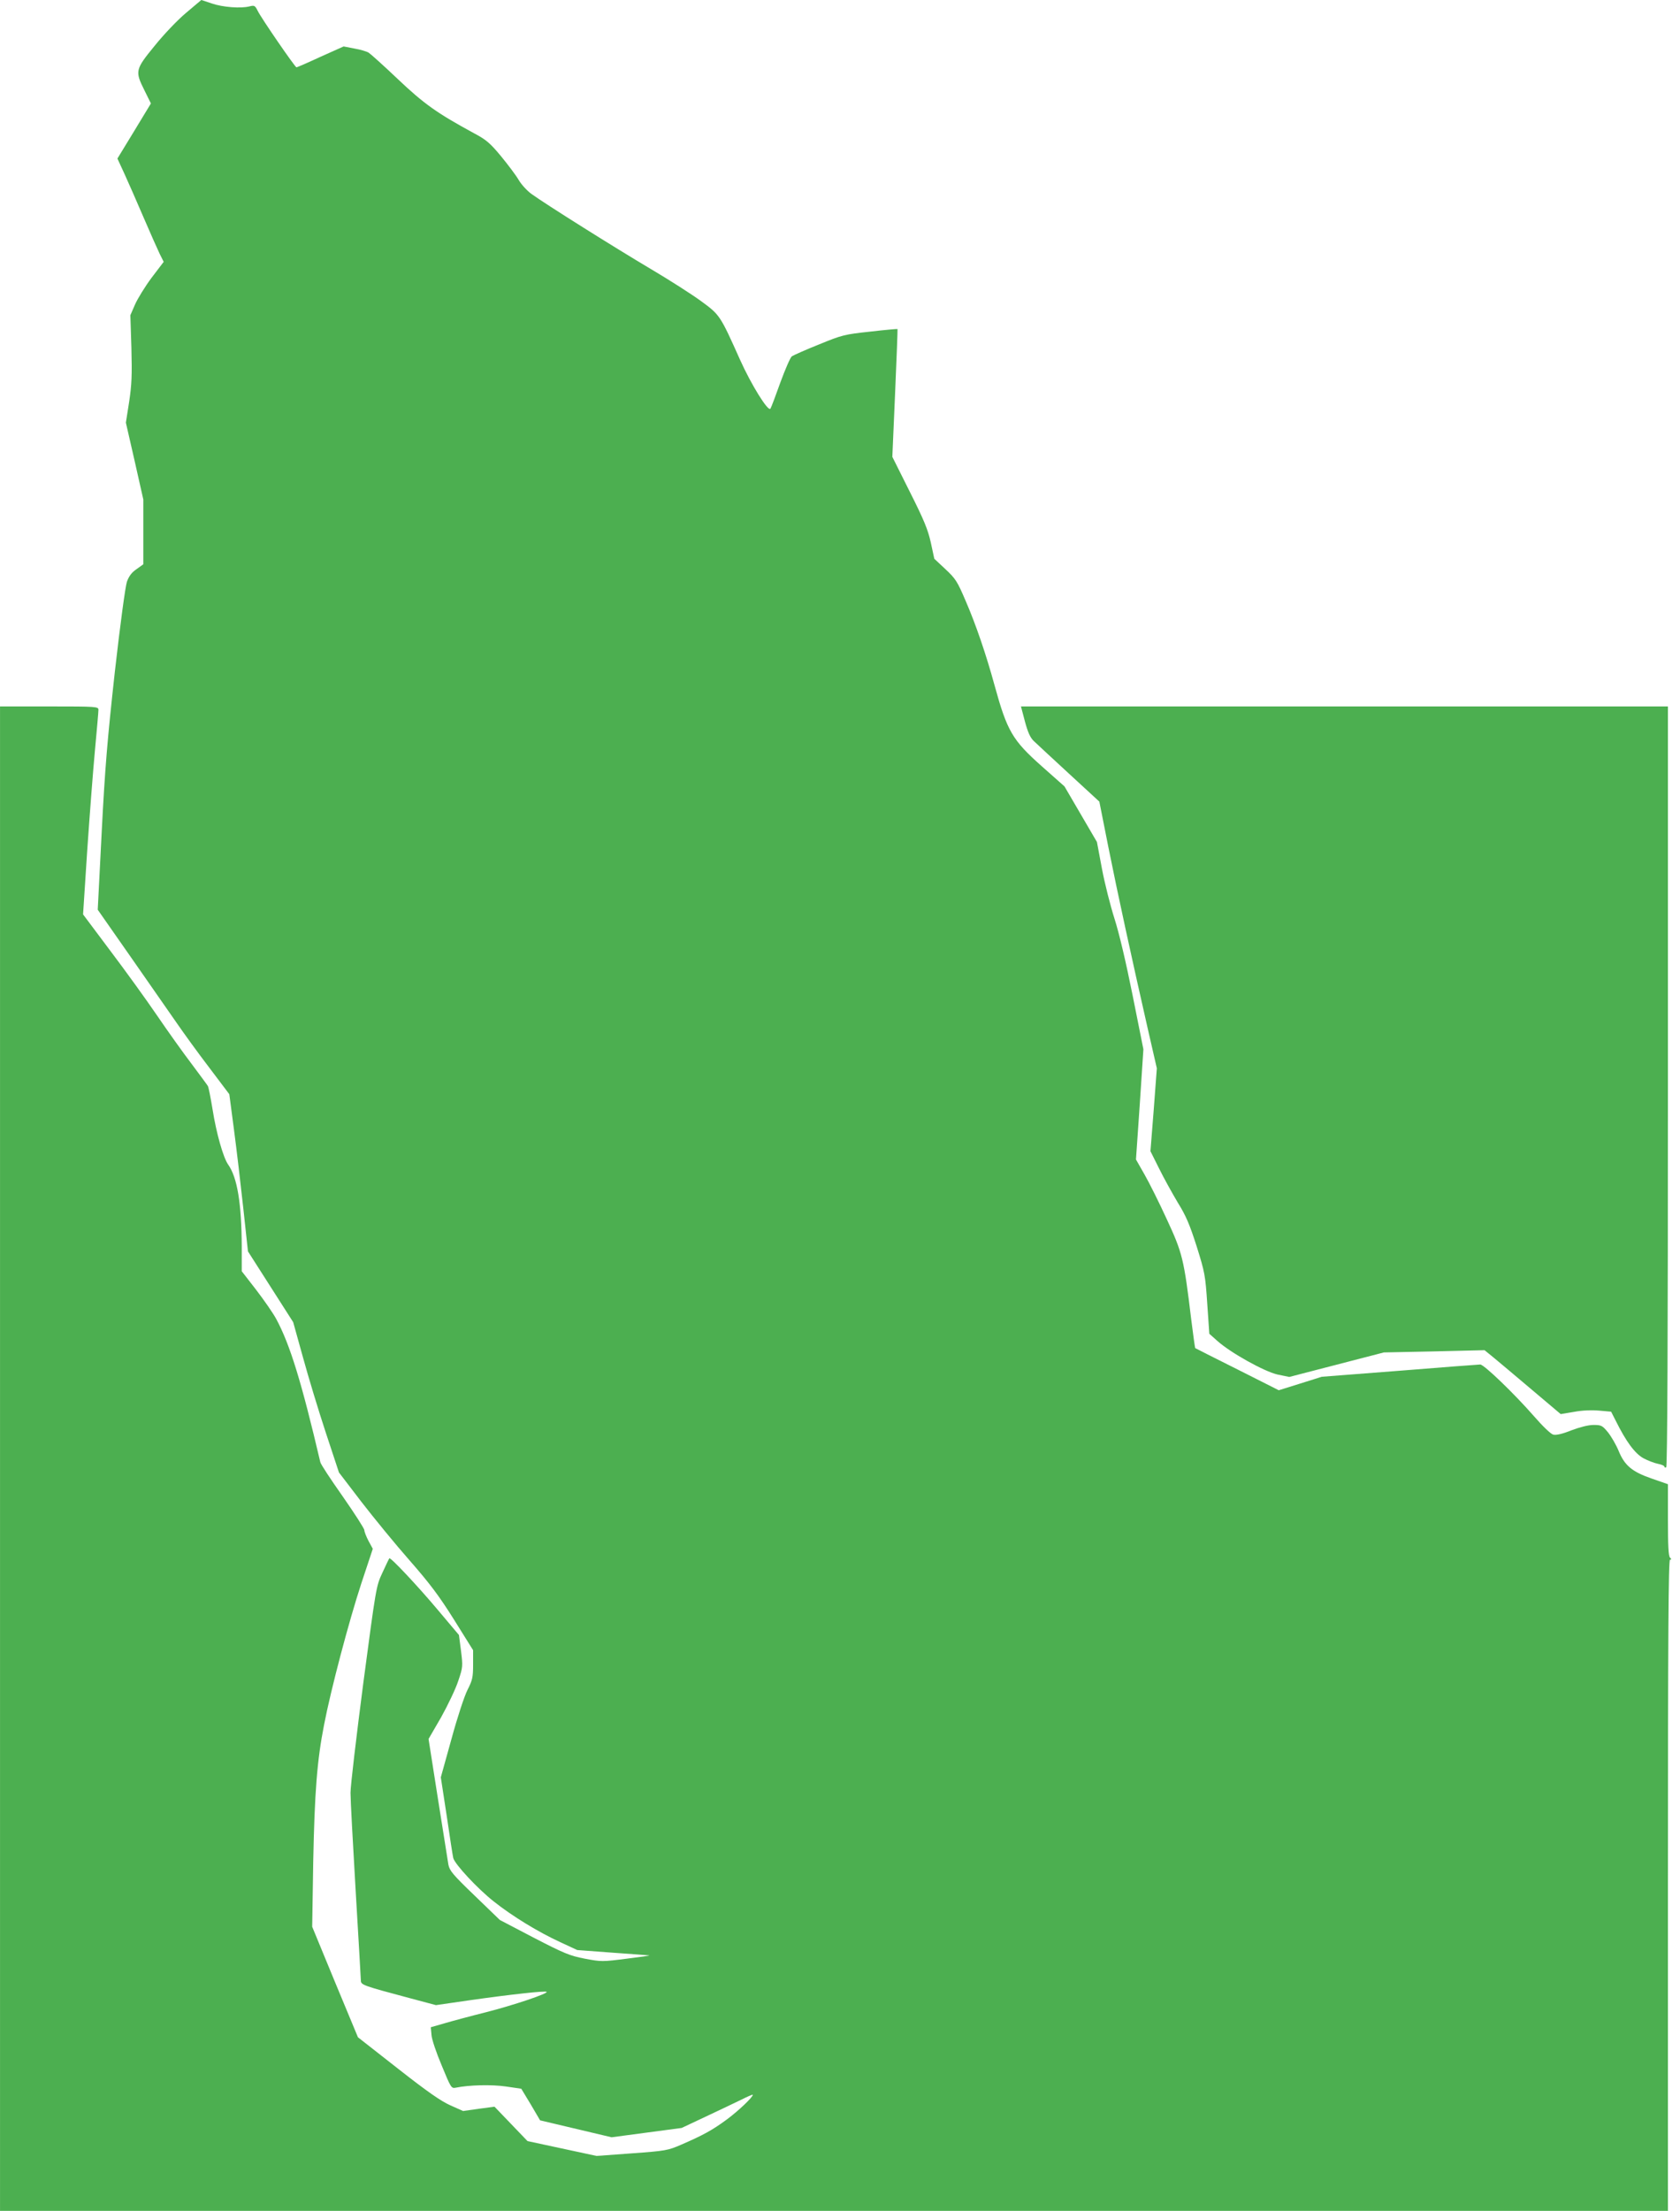
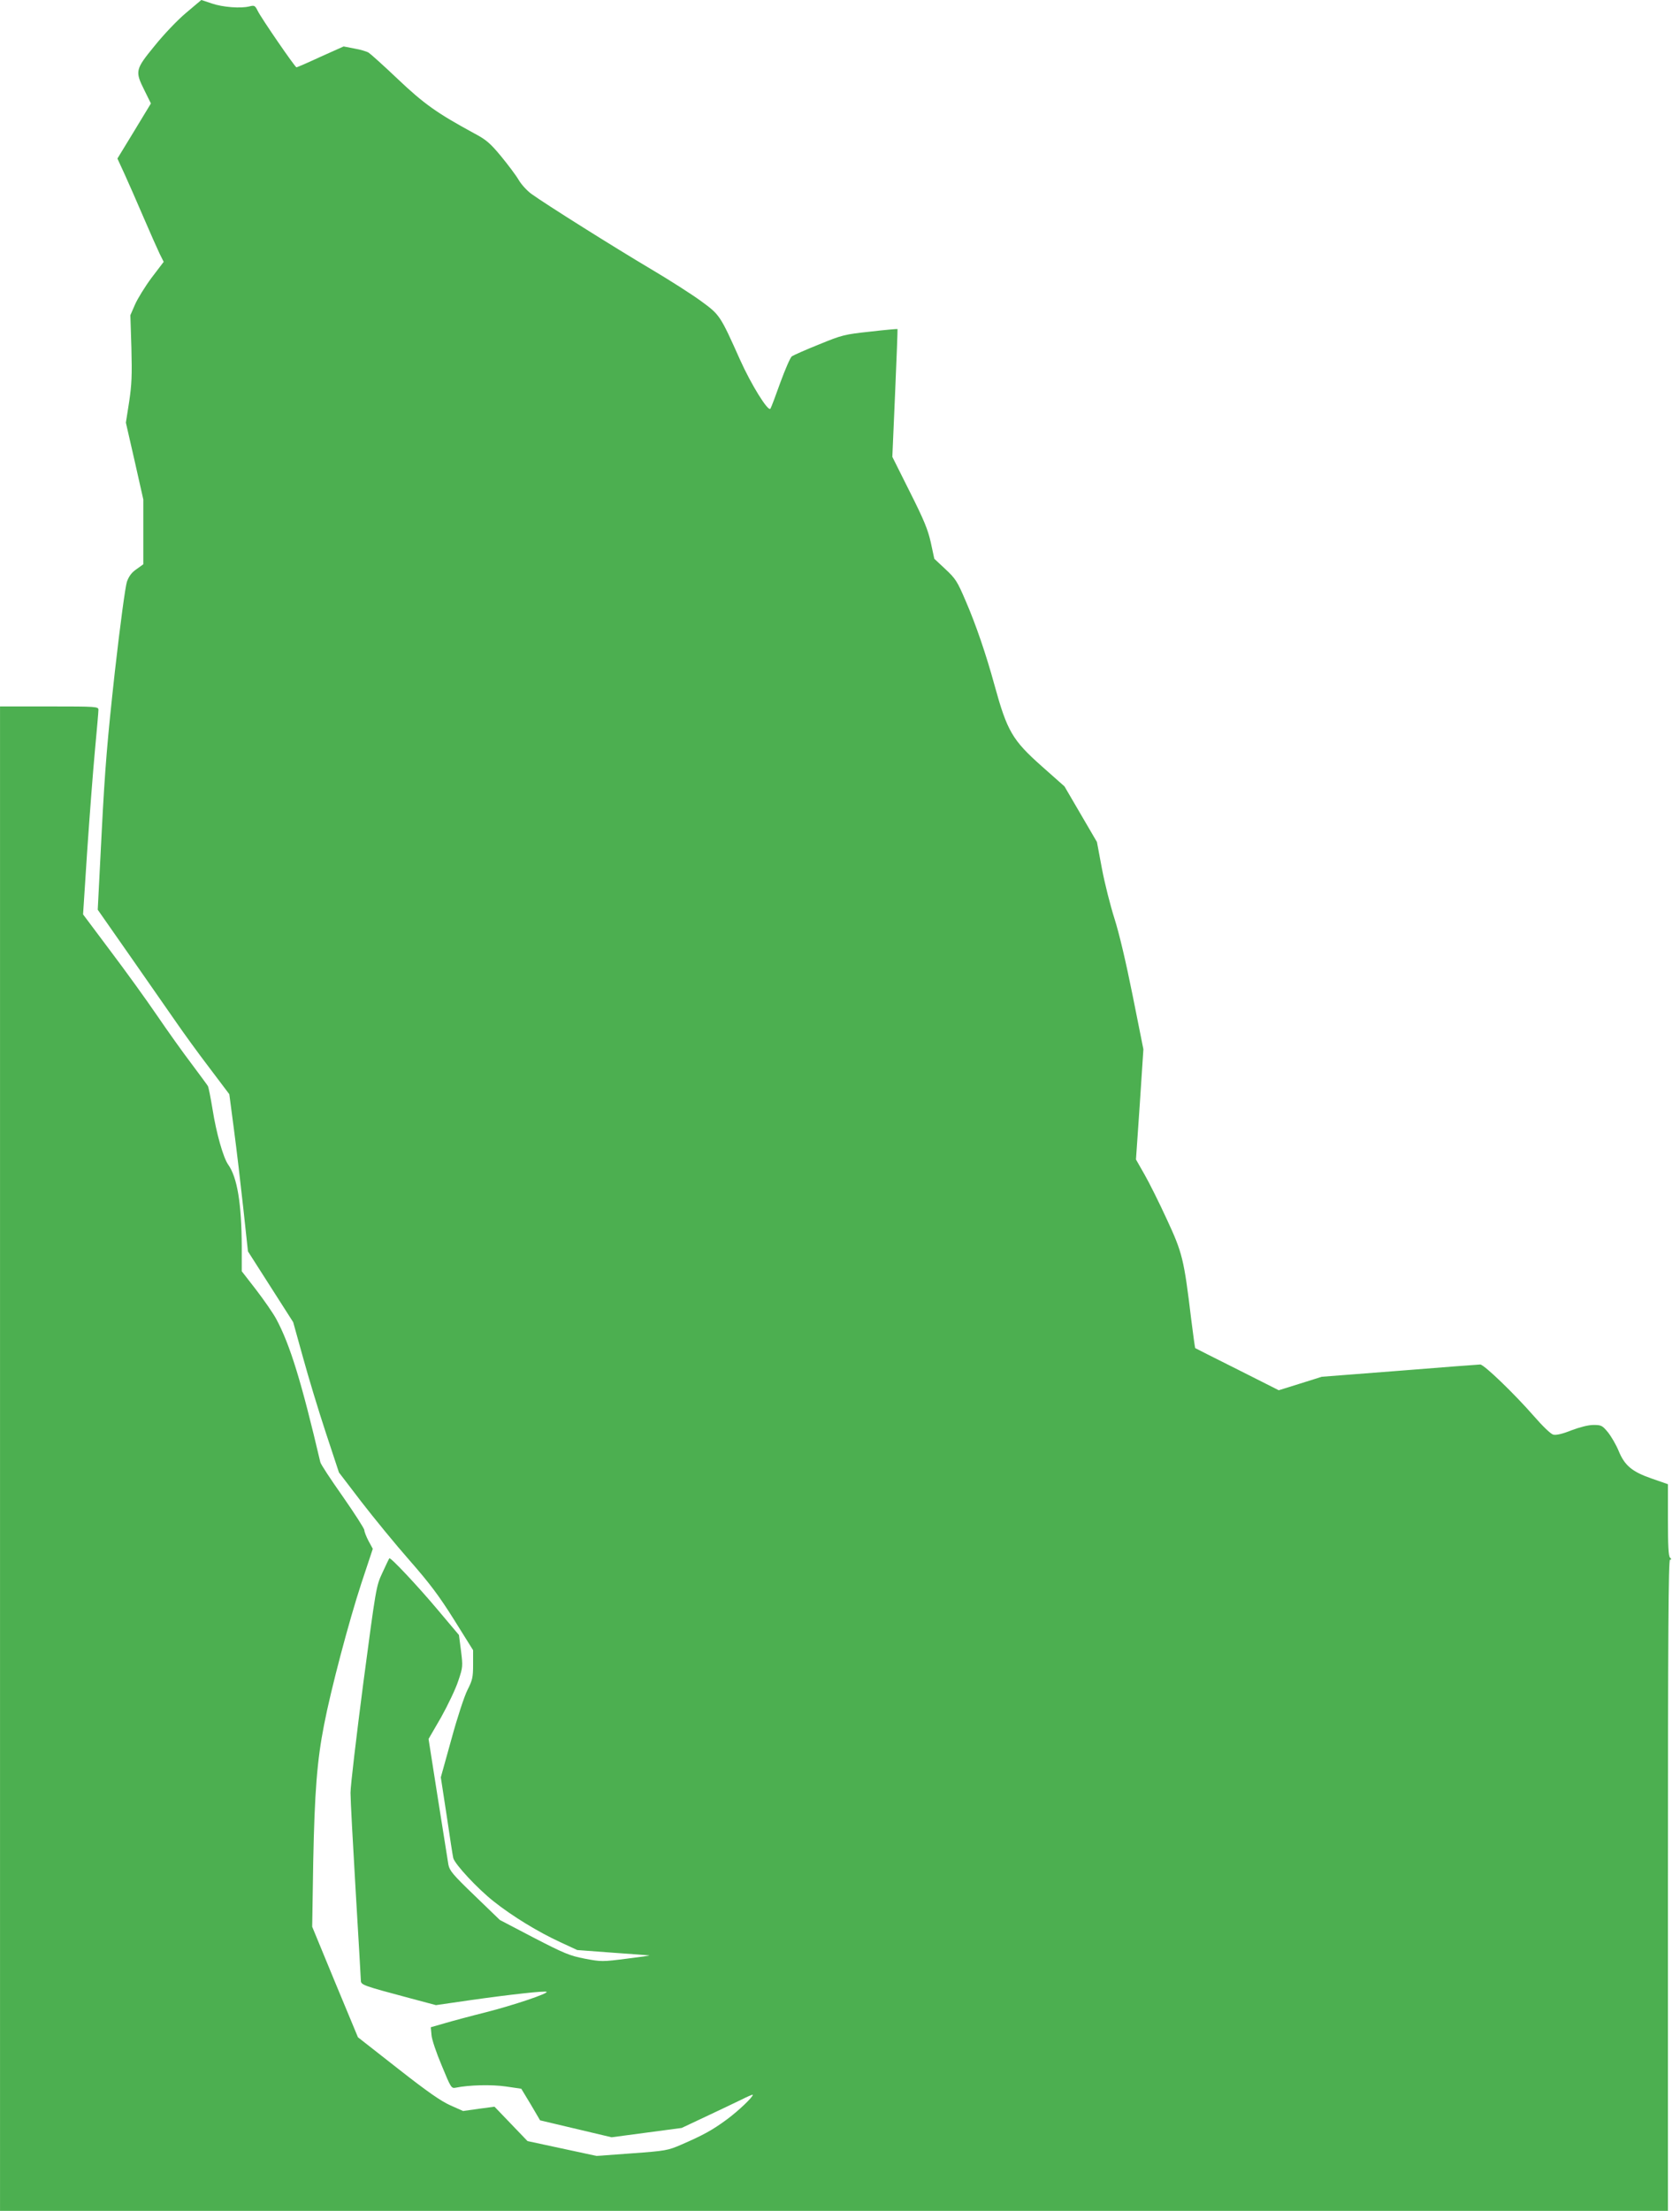
<svg xmlns="http://www.w3.org/2000/svg" version="1.0" width="973pt" height="1280pt" viewBox="0 0 973 1280" preserveAspectRatio="xMidYMid meet">
  <g transform="translate(0,1280) scale(0.1,-0.1)" fill="#4caf50" stroke="none">
    <path d="M1077 12725 c-49 -41 -129 -125 -182 -191 -112 -137 -114 -146 -58 -258 l37 -75 -97 -160 -97 -159 41 -89 c22 -48 72 -162 111 -253 39 -91 81 -185 93 -210 l23 -46 -70 -92 c-38 -51 -81 -121 -96 -155 l-27 -62 6 -190 c4 -158 2 -211 -13 -311 l-19 -121 51 -223 50 -222 0 -188 0 -187 -39 -28 c-28 -19 -44 -40 -56 -73 -9 -27 -39 -247 -70 -522 -43 -390 -57 -555 -76 -926 l-23 -451 195 -279 c107 -153 226 -324 264 -379 38 -55 121 -170 186 -255 l117 -155 27 -205 c15 -113 39 -317 54 -455 l27 -250 131 -205 131 -205 57 -205 c31 -113 90 -308 132 -435 l76 -230 130 -170 c72 -93 197 -246 279 -339 118 -135 170 -204 258 -344 l110 -176 0 -83 c0 -74 -4 -91 -32 -146 -18 -35 -59 -159 -93 -284 l-62 -223 34 -222 c18 -123 35 -233 38 -245 8 -35 142 -179 235 -252 107 -85 256 -176 384 -235 l99 -46 201 -15 c111 -8 208 -15 216 -16 8 -1 -50 -9 -130 -19 -141 -18 -148 -18 -243 0 -87 17 -119 30 -295 121 l-197 103 -145 140 c-127 122 -146 145 -153 180 -4 23 -31 195 -61 384 l-54 344 73 126 c39 70 84 164 99 210 27 80 27 85 16 174 l-12 92 -123 146 c-115 137 -273 305 -280 298 -2 -2 -20 -39 -40 -83 -37 -79 -37 -84 -111 -640 -40 -308 -74 -594 -74 -635 0 -41 14 -298 30 -570 16 -272 30 -505 30 -517 0 -25 15 -30 285 -102 l150 -40 200 29 c233 33 434 55 441 48 9 -10 -194 -78 -351 -118 -88 -22 -196 -51 -240 -64 l-80 -23 4 -44 c1 -24 28 -104 59 -177 53 -129 56 -134 81 -129 78 16 209 19 291 7 l89 -13 55 -91 54 -92 207 -49 207 -49 203 27 203 27 138 65 c77 36 169 80 206 98 38 19 68 32 68 29 0 -14 -84 -94 -152 -144 -83 -61 -136 -90 -263 -145 -76 -33 -90 -36 -285 -50 l-205 -15 -200 43 -200 43 -96 100 -95 99 -91 -12 -91 -13 -74 33 c-54 24 -132 78 -304 213 l-231 181 -133 320 -132 320 6 375 c8 403 22 587 63 795 39 203 144 600 216 819 l66 199 -25 46 c-13 25 -24 53 -24 62 0 9 -56 96 -125 195 -69 98 -128 187 -130 199 -109 464 -175 680 -256 830 -18 33 -70 108 -116 168 l-83 107 0 143 c-1 250 -26 401 -79 475 -28 40 -68 180 -90 319 -11 67 -23 128 -27 135 -4 7 -47 65 -94 128 -48 63 -138 189 -200 280 -62 91 -184 260 -271 375 l-158 211 24 369 c14 204 34 466 45 583 11 117 20 221 20 232 0 19 -8 20 -285 20 l-285 0 0 -4355 0 -4355 4830 0 4830 0 0 1885 c0 1459 3 1885 12 1885 9 0 9 3 0 12 -9 9 -12 71 -12 218 l0 207 -92 32 c-116 40 -159 76 -194 162 -14 34 -42 82 -61 106 -33 40 -39 43 -84 43 -30 0 -77 -12 -128 -31 -52 -21 -88 -29 -105 -25 -14 3 -61 48 -114 109 -112 128 -287 297 -309 297 -8 0 -219 -16 -467 -36 l-451 -35 -124 -39 -125 -39 -240 121 c-133 66 -242 122 -244 123 -1 1 -12 76 -23 166 -42 350 -51 385 -141 579 -44 96 -103 214 -130 261 l-49 86 22 319 21 319 -62 310 c-39 195 -78 360 -105 445 -24 75 -57 205 -73 290 l-29 155 -94 161 -94 161 -132 117 c-170 151 -200 203 -273 468 -48 176 -108 352 -167 488 -49 115 -59 130 -118 185 l-64 60 -20 93 c-17 76 -39 130 -122 295 l-101 202 16 369 c9 203 15 370 14 371 -2 1 -73 -5 -158 -15 -148 -16 -162 -19 -296 -74 -78 -31 -149 -63 -158 -69 -9 -7 -38 -74 -66 -150 -27 -76 -53 -145 -58 -153 -12 -21 -111 138 -176 283 -115 257 -117 260 -225 339 -53 39 -186 124 -296 189 -206 122 -604 372 -687 432 -25 18 -59 55 -74 81 -15 26 -61 87 -102 137 -63 76 -86 96 -156 133 -215 117 -289 169 -441 313 -82 78 -159 147 -170 154 -11 7 -48 18 -83 24 l-62 12 -134 -60 c-73 -34 -136 -61 -139 -61 -8 0 -207 289 -225 328 -15 30 -19 32 -47 25 -50 -13 -156 -5 -219 17 -33 11 -60 20 -60 20 -1 -1 -41 -34 -89 -75z" />
-     <path d="M5936 8623 c17 -63 31 -94 51 -113 16 -15 107 -100 204 -189 l176 -162 52 -262 c55 -275 134 -637 226 -1042 l55 -240 -18 -240 -19 -240 50 -100 c27 -55 76 -143 108 -197 48 -77 69 -127 110 -255 47 -150 50 -167 61 -331 l12 -174 46 -41 c77 -69 271 -177 349 -195 l68 -14 274 71 274 71 292 6 291 7 54 -44 c29 -24 128 -107 220 -185 l167 -141 78 13 c47 9 104 11 146 7 l68 -6 26 -51 c61 -123 111 -190 160 -218 26 -14 65 -29 86 -33 20 -4 37 -11 37 -17 0 -5 5 -6 10 -3 7 4 10 750 10 2206 l0 2199 -1873 0 -1874 0 23 -87z" />
  </g>
</svg>